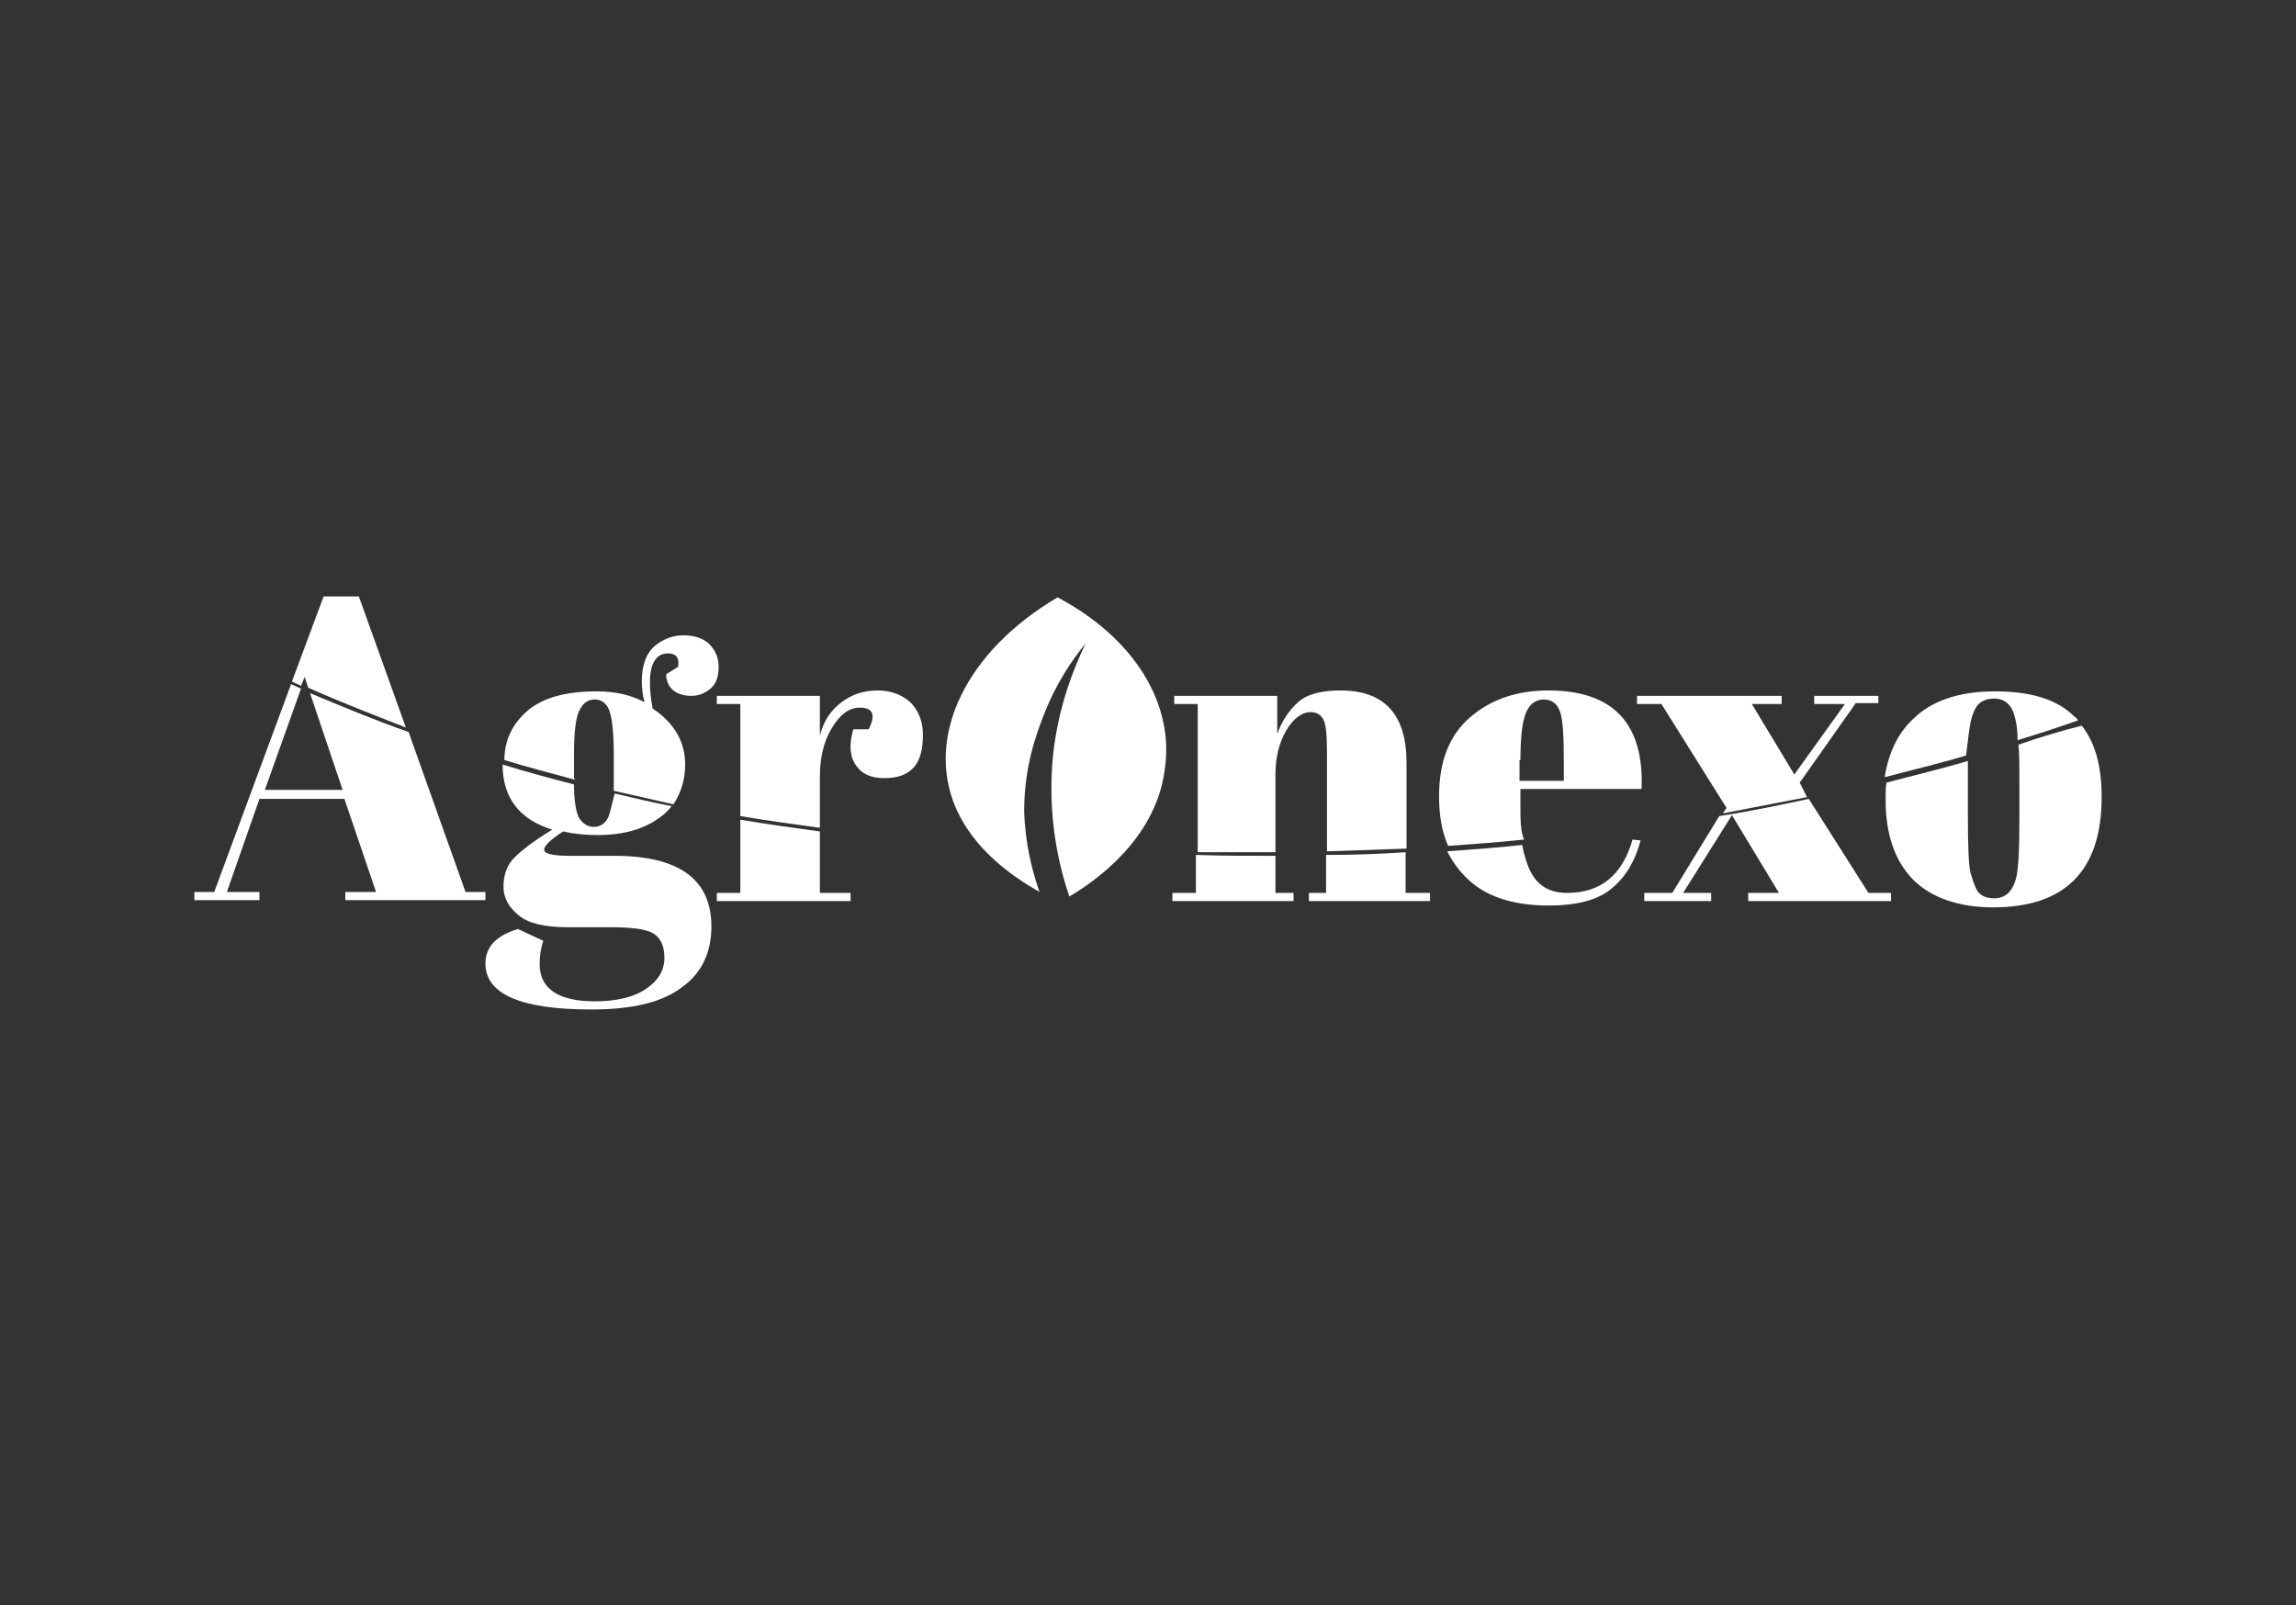
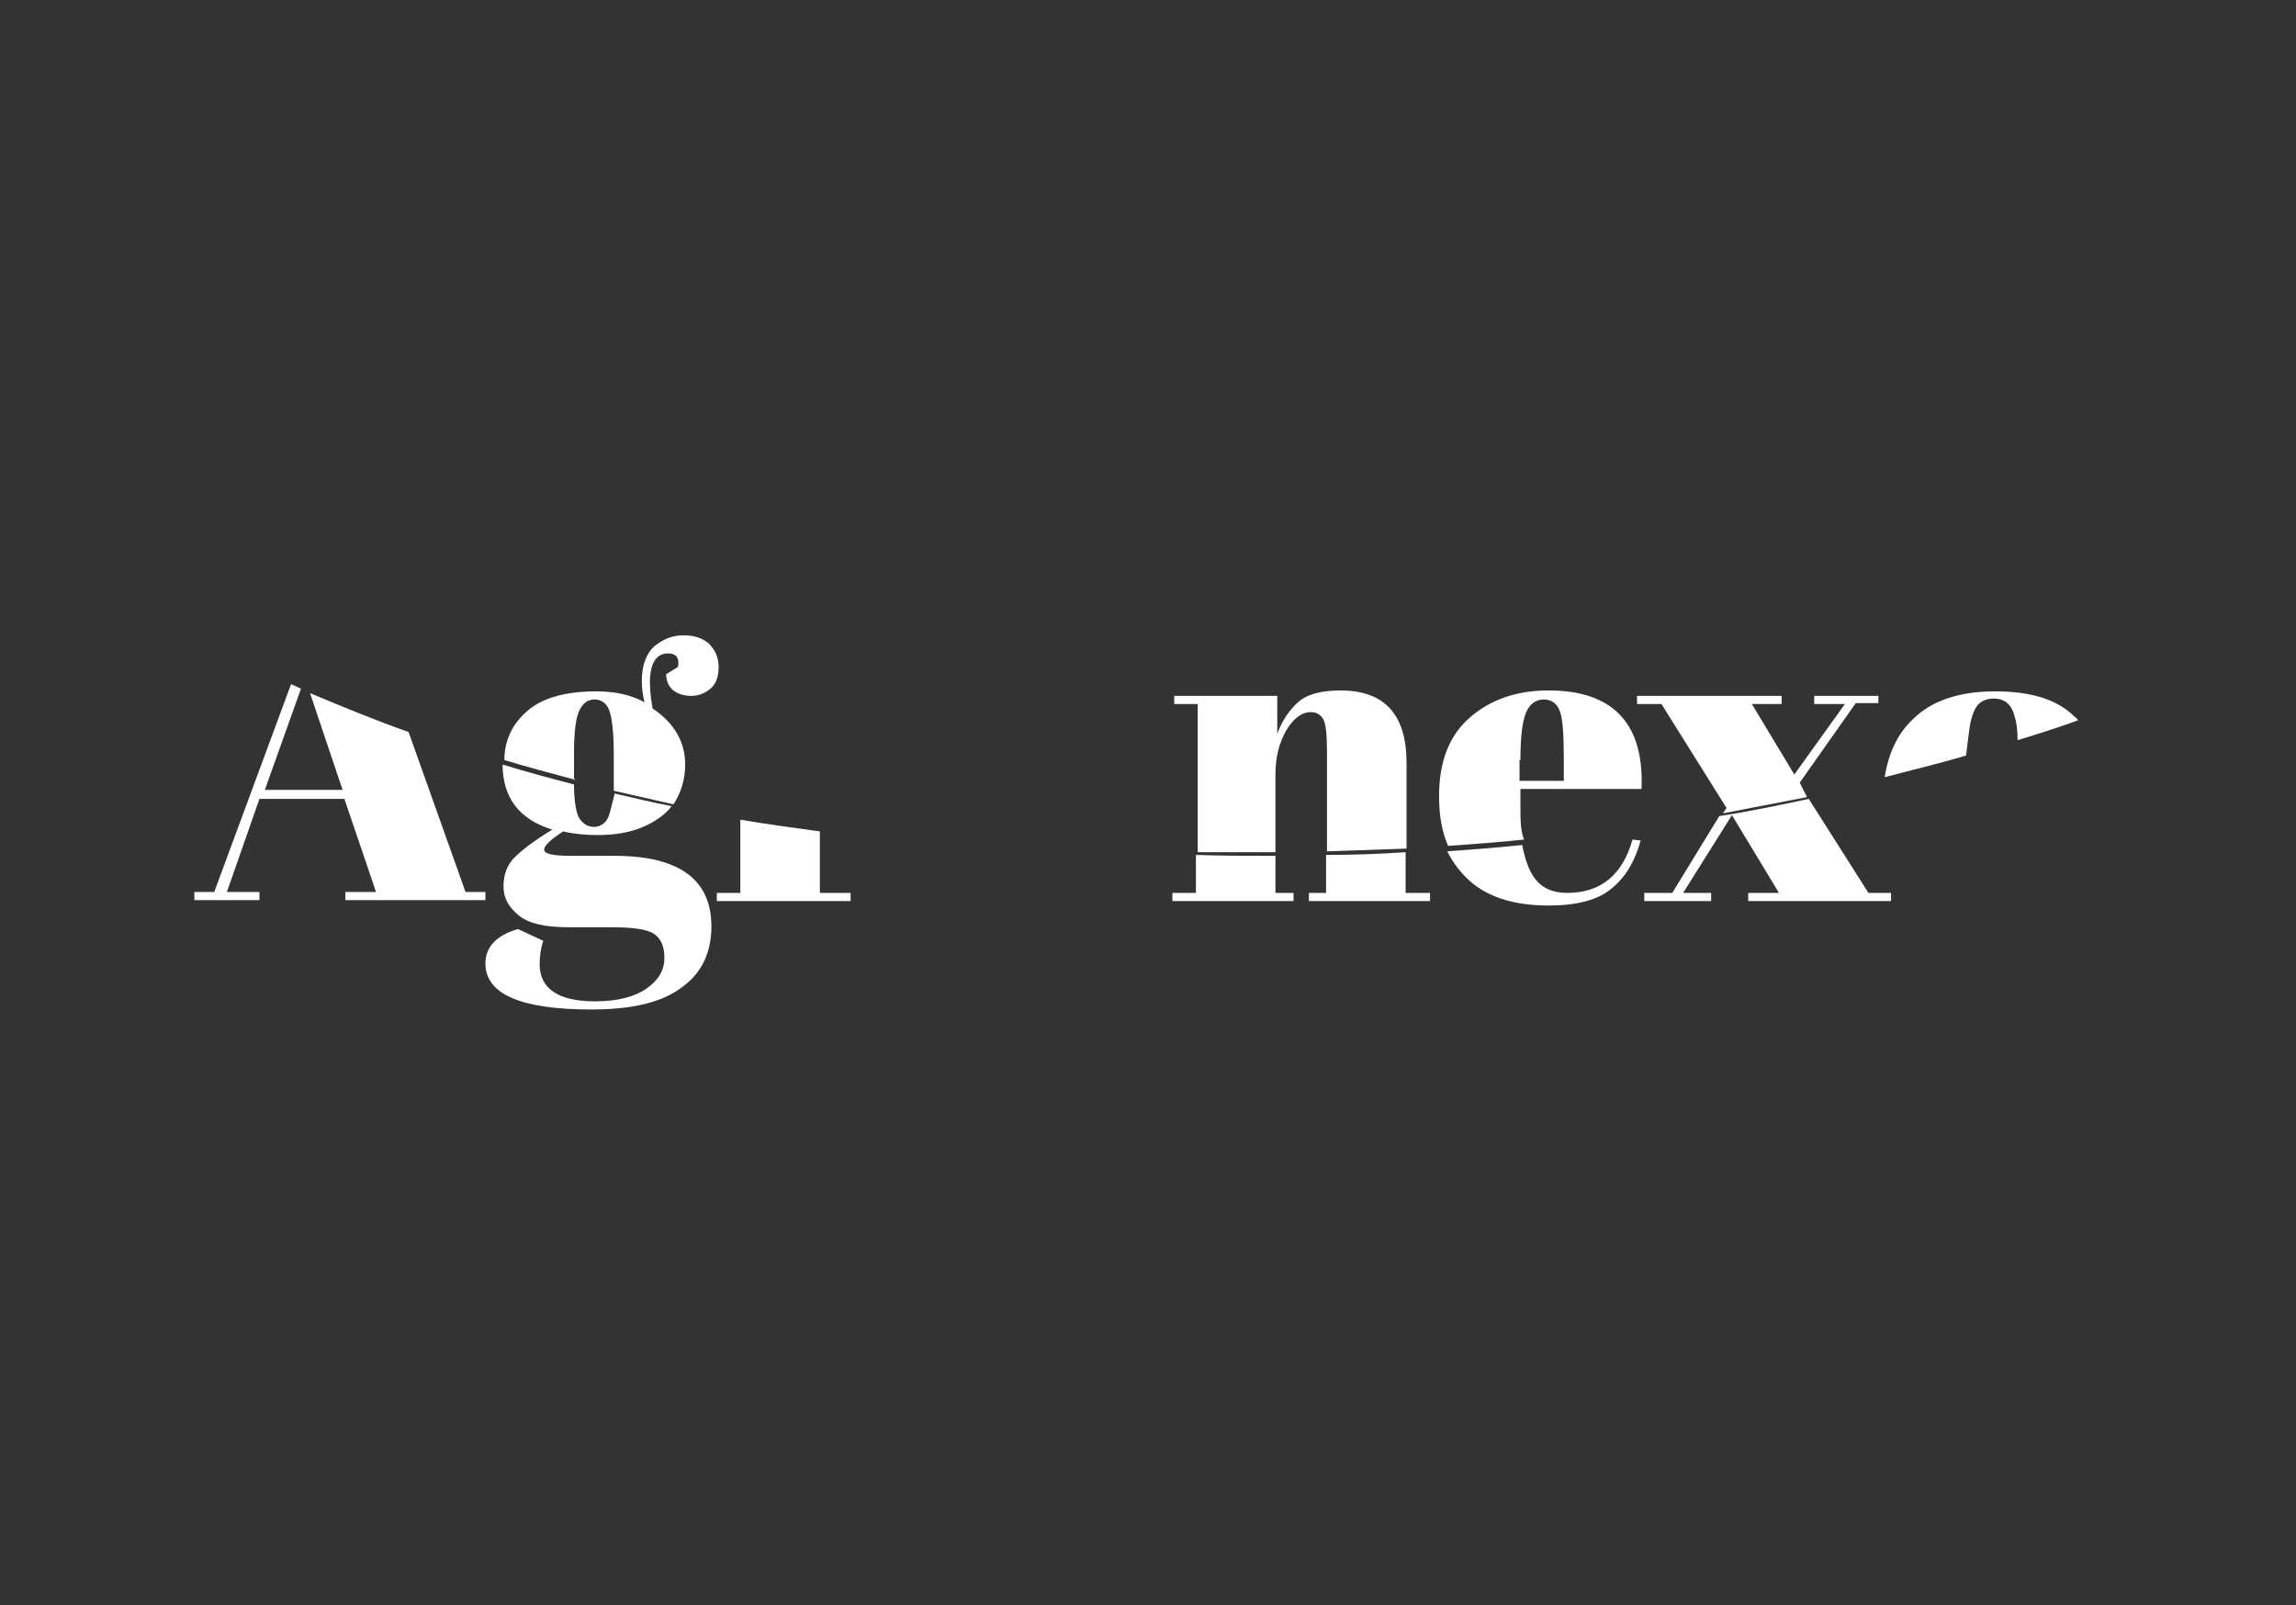
<svg xmlns="http://www.w3.org/2000/svg" id="Layer_1" x="0px" y="0px" viewBox="0 0 254 177.6" style="enable-background:new 0 0 254 177.6;" xml:space="preserve">
  <rect x="0" y="0" width="254" height="177.6" fill="#333333" stroke="none" />
  <style type="text/css">	.st0{fill:#FFFFFF;}	.st1{fill:url(#SVGID_00000177448971055545204240000002630096846208189593_);}	.st2{fill:url(#SVGID_00000040573505082605950730000009810255740903524226_);}	.st3{fill:url(#SVGID_00000098186479130938164020000010909904931697305526_);}	.st4{fill:url(#SVGID_00000072959396996423632370000013392095412034544791_);}	.st5{fill:url(#SVGID_00000136394872794085396570000011256253229740887195_);}	.st6{fill:url(#SVGID_00000105402865946525635610000010814290396786890149_);}	.st7{fill:#CCCCCC;}	.st8{fill:url(#SVGID_00000105425081720370765340000000206095104954309546_);}	.st9{fill:url(#SVGID_00000009560750232543672280000012158269290086384558_);}</style>
  <g>
-     <path class="st0" d="M117,66.1c-10.2,6-14.6,15.4-11.3,23.2c2,4.7,6.3,7.7,9.3,9.4c-0.8-2.3-1.6-5.3-1.7-9c0-4.9,1.4-8.6,2.1-10.4  c1.4-3.7,3.3-6.4,4.7-8.1c-1.3,2.7-3,6.9-3.6,12.3c-0.7,6.9,0.7,12.5,1.8,15.7c2.9-1.7,9.4-6.3,10.5-13.7  C130.1,78,125.5,70.6,117,66.1z" />
-     <path class="st0" d="M33.7,74.9l0.4,1.2c3.6,1.6,7.2,3,10.8,4.4L39.7,66h-3.9l-3.5,9.4c0.3,0.2,0.7,0.3,1,0.5L33.7,74.9z" />
    <path class="st0" d="M37.9,87.4h-8.6l4-11.2c-0.4-0.2-0.7-0.3-1.1-0.5l-8.5,23h-2.2v0.9h7.2v-0.9h-3.6l3.6-10.3h9.4l3.5,10.3h-3.4  v0.9h15.5v-0.9h-2.2L45.2,81c-3.7-1.3-7.3-2.8-10.9-4.3L37.9,87.4z" />
    <path class="st0" d="M63.5,86v-2.6c0-2.4,0.2-4,0.6-4.8c0.4-0.8,0.9-1.2,1.7-1.2c0.7,0,1.3,0.4,1.6,1.2c0.3,0.8,0.5,2.4,0.5,4.9  v2.3c0,0.6,0,1.2,0,1.7c2.2,0.5,4.4,1,6.6,1.5c0.8-1.2,1.3-2.7,1.3-4.4c0-2.5-1.2-4.6-3.6-6.2c-0.2-1.1-0.3-2-0.3-2.9  c0-2.1,0.7-3.2,2-3.2c0.9,0,1.3,0.5,1.1,1.5l-1.3,0.8c0,0.8,0.3,1.4,0.8,1.8c0.5,0.4,1.2,0.6,2,0.6c0.8,0,1.5-0.3,2.1-0.8  c0.6-0.5,0.9-1.3,0.9-2.4c0-1.1-0.4-1.9-1.1-2.6c-0.7-0.6-1.6-0.9-2.8-0.9c-1.2,0-2.2,0.4-3.2,1.2c-0.9,0.8-1.4,2.1-1.4,3.9  c0,0.7,0.1,1.5,0.3,2.3c-1.5-0.8-3.2-1.2-5.3-1.2c-3.4,0-6,0.7-7.7,2.2c-1.6,1.4-2.5,3.2-2.5,5.4c2.6,0.8,5.3,1.5,7.9,2.2  C63.5,86.2,63.5,86.1,63.5,86z" />
    <path class="st0" d="M67.3,90.4c-0.3,0.7-0.9,1.1-1.6,1.1c-0.7,0-1.3-0.4-1.7-1.1c-0.3-0.7-0.5-1.9-0.5-3.6  c-2.7-0.7-5.3-1.4-7.9-2.2c0,3.7,1.9,6.1,5.5,7.2c-2,1.2-3.4,2.3-4.2,3.1c-0.8,0.8-1.2,1.9-1.2,3.2c0,1.3,0.6,2.3,1.7,3.2  c1.1,0.9,2.9,1.3,5.5,1.3h4.6c2.4,0,4,0.2,4.8,0.7c0.8,0.5,1.2,1.4,1.2,2.7c0,1.4-0.7,2.5-2,3.4c-1.3,0.9-3.2,1.4-5.7,1.4  c-4,0-6.1-1.4-6.1-4.1c0-0.8,0.1-1.7,0.4-2.6l-2.8-1.3c-2.4,0.7-3.6,2-3.6,3.8c0,3.4,3.9,5.1,11.7,5.1c4.6,0,7.9-0.8,10.1-2.5  c2.2-1.6,3.2-3.9,3.2-6.7c0-5.2-3.6-7.8-10.7-7.8h-4.8c-2,0-3-0.2-3-0.7c0-0.4,0.7-1.1,2.1-2c1.3,0.3,2.6,0.4,3.8,0.4  c3,0,5.3-0.7,7.1-2.1c0.4-0.3,0.8-0.7,1.1-1.1c-2.1-0.4-4.2-0.9-6.3-1.4C67.7,89,67.5,89.9,67.3,90.4z" />
    <path class="st0" d="M81.9,98.8h-2.6v0.9h14.8v-0.9h-3.4V92c-2.9-0.4-5.9-0.8-8.8-1.3V98.8z" />
-     <path class="st0" d="M90.7,86c0-2.1,0.4-3.9,1.3-5.4c0.9-1.5,1.9-2.3,3.1-2.3c1.5,0,1.8,0.8,1,2.4h-1.7c-0.5,1.7-0.4,3,0.3,4  c0.7,1,1.7,1.4,3.2,1.4c1.4,0,2.5-0.4,3.2-1.2c0.7-0.8,1-2,1-3.6c0-1.5-0.5-2.7-1.4-3.6c-0.9-0.8-2.1-1.3-3.6-1.3  c-1.5,0-2.8,0.4-4,1.3c-1.2,0.9-2,2.1-2.4,3.7V77H79.3v0.9h2.6v12.4c2.9,0.5,5.9,0.9,8.8,1.3V86z" />
    <path class="st0" d="M141.1,94.3v-8.6c0-1.9,0.4-3.5,1.2-4.9c0.8-1.3,1.7-2,2.7-2c0.7,0,1.1,0.3,1.4,0.8c0.3,0.6,0.4,1.8,0.4,3.7  v10.9c2.9-0.1,5.9-0.2,8.8-0.3v-9.5c0-5.3-2.4-8-7.3-8c-2.1,0-3.7,0.4-4.7,1.3c-1,0.9-1.8,2.1-2.3,3.5V77h-11.4v0.9h2.6v16.4  C135.2,94.3,138.2,94.3,141.1,94.3z" />
    <path class="st0" d="M132.3,98.8h-2.6v0.9h13.4v-0.9h-2v-4.1c-2.9,0-5.9,0-8.8-0.1V98.8z" />
    <path class="st0" d="M146.7,98.8h-1.9v0.9h13.4v-0.9h-2.7v-4.5c-2.9,0.2-5.9,0.3-8.8,0.3V98.8z" />
    <path class="st0" d="M168.2,89.2v-1.9h13.4c0.3-7.3-3.2-10.9-10.3-10.9c-3.5,0-6.4,1-8.7,3s-3.4,4.9-3.4,8.7c0,2.1,0.3,3.9,1,5.5  c2.8-0.2,5.6-0.4,8.4-0.7C168.2,91.9,168.2,90.7,168.2,89.2z M168.2,84.1c0-2.5,0.2-4.2,0.6-5.2c0.4-1,1.1-1.5,2-1.5  c0.9,0,1.5,0.5,1.8,1.4c0.3,0.9,0.4,2.7,0.4,5.3v2.3h-4.9V84.1z" />
    <path class="st0" d="M162.1,97c2,2.1,5.1,3.2,9.2,3.2c3.1,0,5.5-0.6,7-1.9c1.6-1.3,2.6-3.1,3.2-5.3l-0.9-0.1  c-1.1,3.9-3.5,5.9-7.2,5.9c-2,0-3.3-0.8-4.1-2.4c-0.4-0.8-0.7-1.8-0.9-2.9c-2.8,0.3-5.5,0.5-8.3,0.7  C160.6,95.2,161.3,96.2,162.1,97z" />
    <path class="st0" d="M185,98.8h-3.1v0.9h7.4v-0.9h-3.1l5.4-8.6l5.2,8.6h-3.4v0.9h15.8v-0.9h-2.5l-6.6-10.4  c-3.3,0.7-6.6,1.4-9.9,1.9L185,98.8z" />
    <path class="st0" d="M199.1,86.6l6.2-8.8h2.5V77h-7.1v0.9h3.4l-5.6,7.8l-4.7-7.8h3.3V77h-16v0.9h2.7l7.2,11.5l-0.4,0.6  c3.1-0.6,6.2-1.2,9.3-1.8L199.1,86.6z" />
-     <path class="st0" d="M223.3,82.4c0.1,1.1,0.1,2.4,0.1,3.9v4.1c0,3.6-0.1,5.9-0.4,6.9c-0.4,1.4-1.2,2.1-2.4,2.1c-1,0-1.7-0.4-2-1.1  c-0.2-0.4-0.4-1-0.6-1.7c-0.2-0.7-0.3-2.8-0.3-6.3v-3.7c0-0.9,0-1.7,0-2.4c-3,0.9-6,1.6-9,2.4c-0.1,0.6-0.1,1.2-0.1,1.9  c0,3.8,1,6.7,3,8.8c2,2,5,3.1,8.9,3.1c8,0,12-4.1,12-12.2c0-3.4-0.7-6-2.2-7.9C227.9,80.9,225.6,81.6,223.3,82.4z" />
    <path class="st0" d="M218,79.9c0.2-0.9,0.5-1.6,0.9-2c0.4-0.4,1-0.6,1.7-0.6c1.2,0,2,0.7,2.3,2.1c0.2,0.6,0.3,1.5,0.3,2.5  c2.3-0.7,4.5-1.4,6.7-2.2c-0.1-0.1-0.2-0.3-0.4-0.4c-1.9-1.9-4.8-2.8-8.8-2.8c-3.9,0-7,1-9.1,3.1c-1.7,1.6-2.7,3.8-3.1,6.4  c3-0.8,6-1.5,9-2.4C217.7,82.1,217.8,80.9,218,79.9z" />
  </g>
</svg>